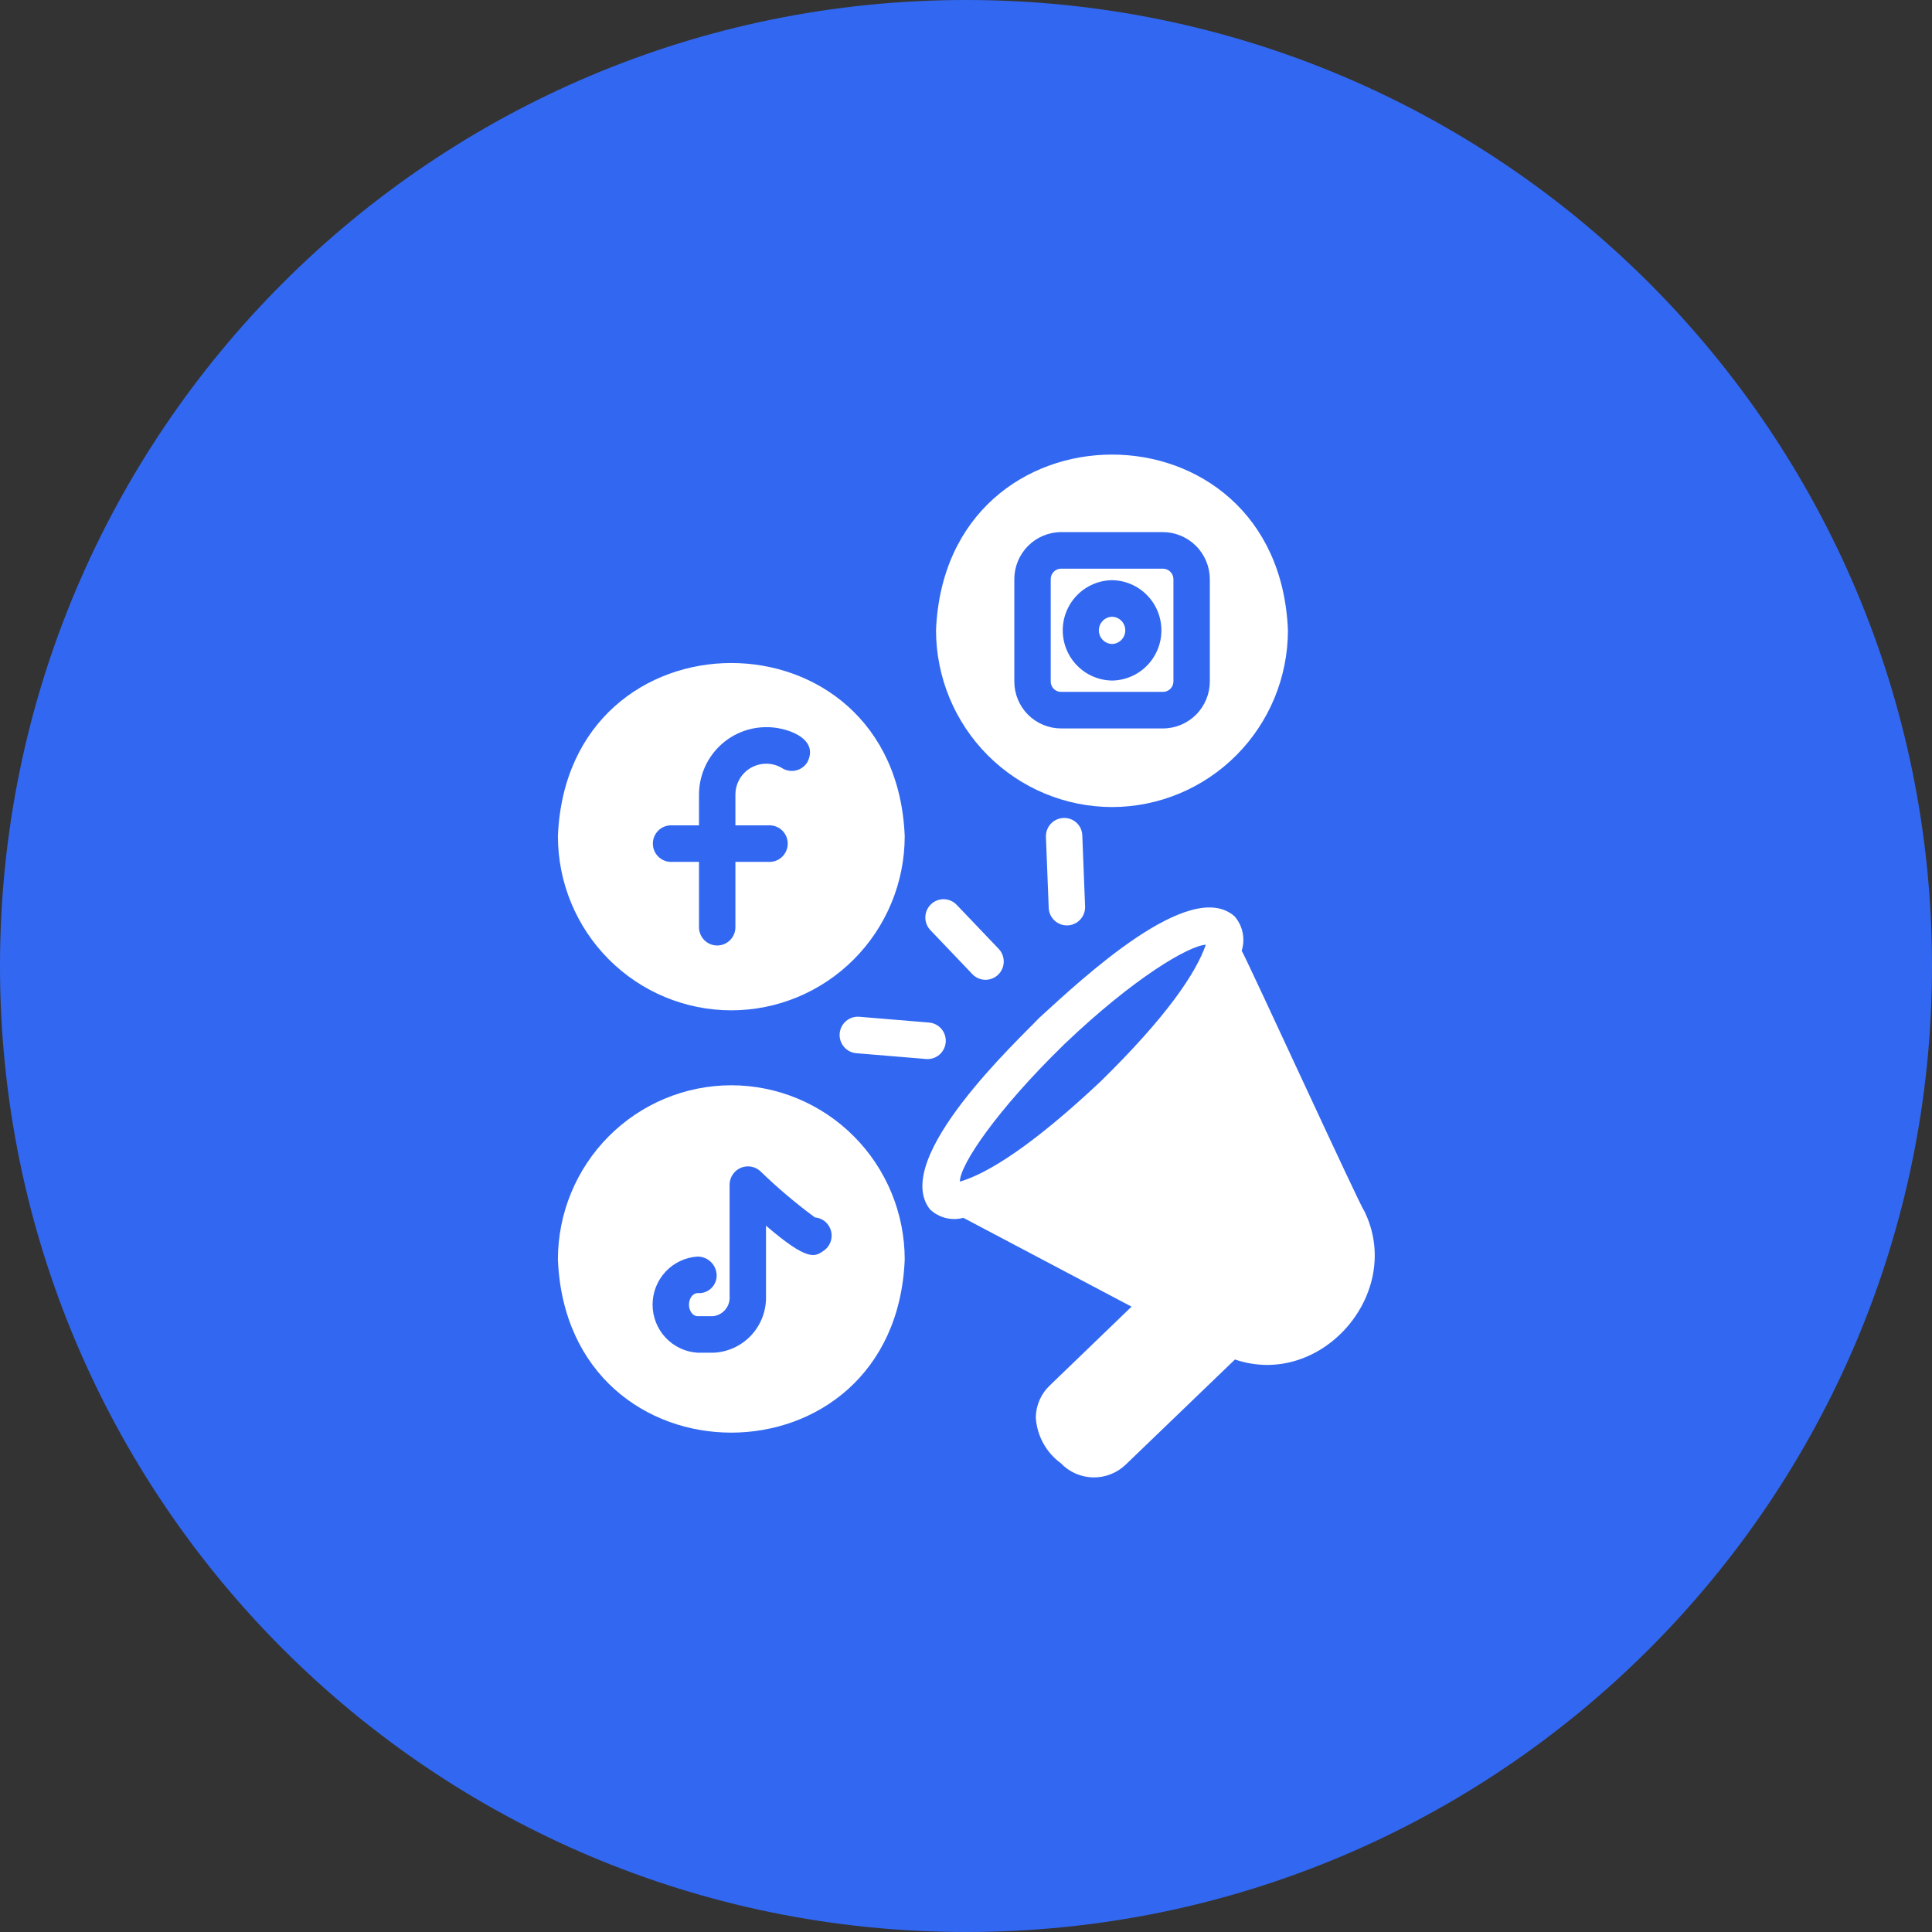
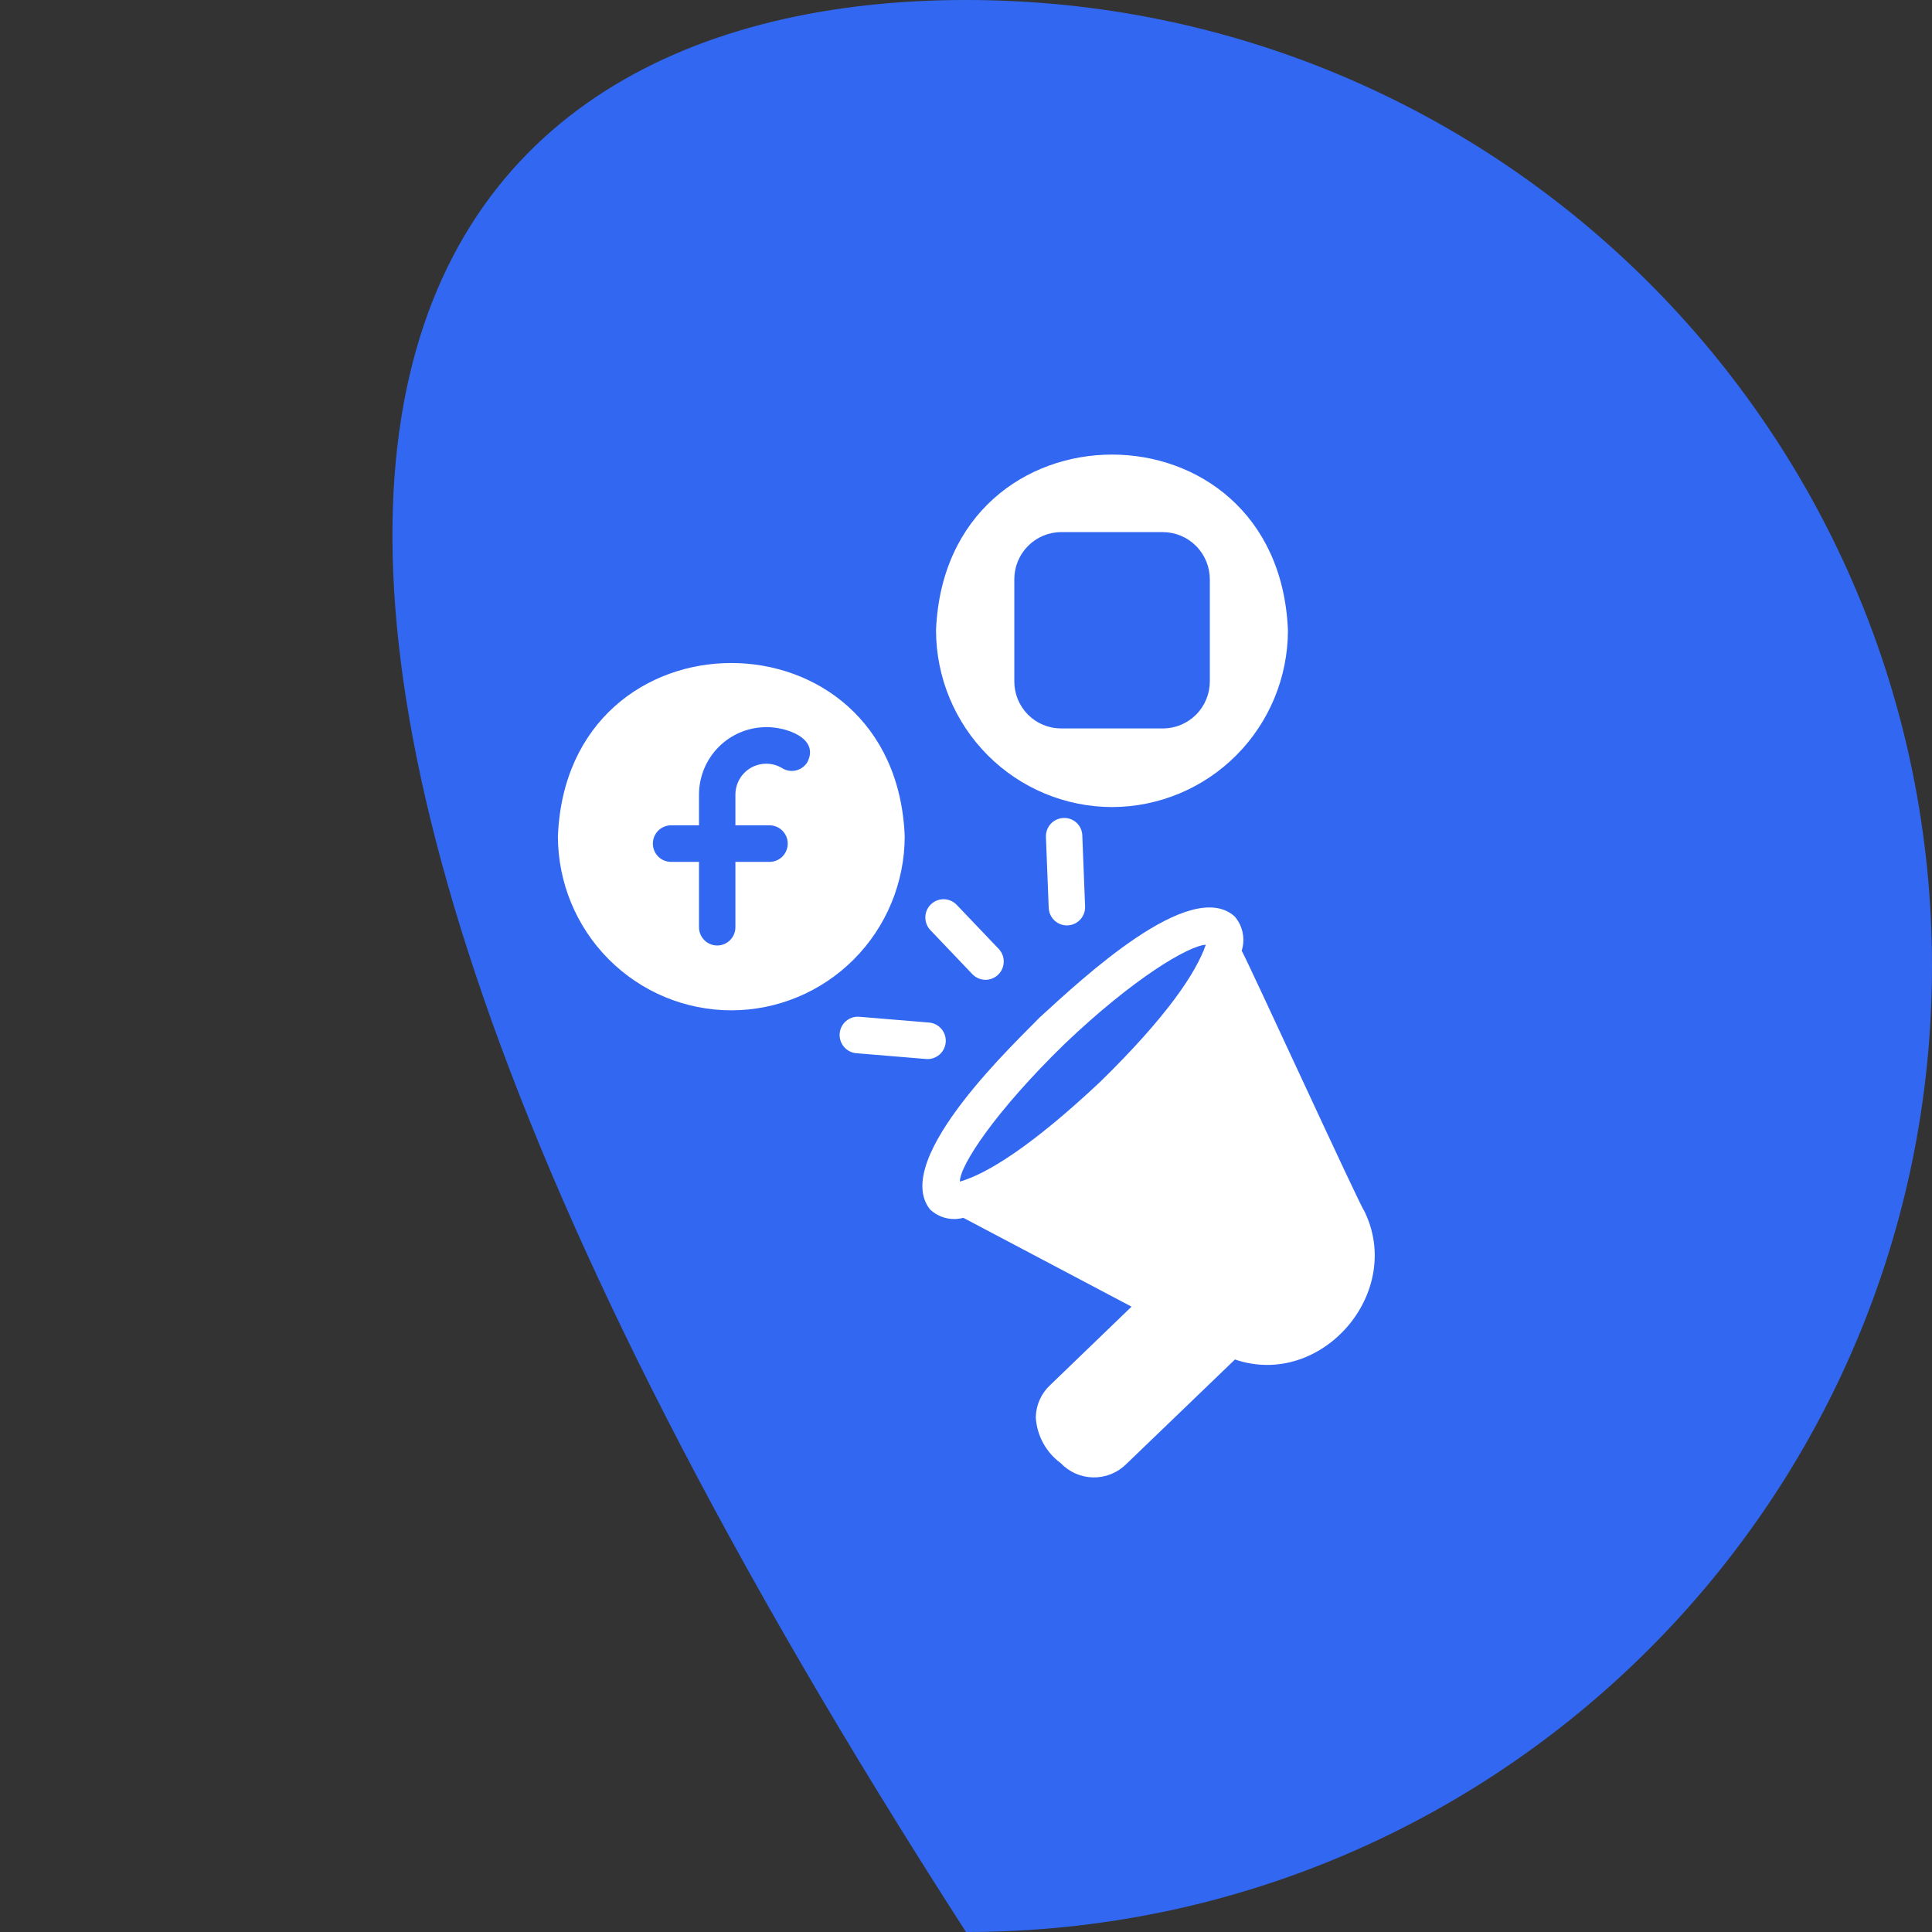
<svg xmlns="http://www.w3.org/2000/svg" width="272" height="272" viewBox="0 0 272 272" fill="none">
  <rect x="0" y="0" width="272" height="272" fill="#333333" stroke="none" />
-   <path d="M272 136C272 211.111 211.111 272 136 272C60.889 272 0 211.111 0 136C0 60.889 60.889 0 136 0C211.111 0 272 60.889 272 136Z" fill="#3268F1" />
+   <path d="M272 136C272 211.111 211.111 272 136 272C0 60.889 60.889 0 136 0C211.111 0 272 60.889 272 136Z" fill="#3268F1" />
  <path d="M192.038 170.423C191.631 170.134 175.714 135.396 174.814 133.851C175.075 133.026 175.12 132.148 174.945 131.3C174.77 130.453 174.38 129.665 173.814 129.012C167.567 123.461 152.337 137.805 146.313 143.296C143.66 146.125 125.279 163.132 130.934 170.268C131.551 170.851 132.305 171.265 133.126 171.473C133.947 171.68 134.808 171.673 135.625 171.452L159.308 183.96L147.825 195.027C147.205 195.608 146.709 196.309 146.365 197.087C146.022 197.865 145.838 198.705 145.826 199.557C145.904 200.823 146.258 202.056 146.866 203.168C147.473 204.28 148.317 205.244 149.338 205.991C149.925 206.608 150.627 207.103 151.405 207.448C152.182 207.792 153.02 207.979 153.87 207.998C154.72 208.018 155.565 207.868 156.357 207.559C157.15 207.25 157.873 206.787 158.487 206.197L173.866 191.398C185.996 195.549 197.81 181.995 192.038 170.423ZM135.138 166.356C135.108 164.074 140.22 156.378 149.85 147.002C159.618 137.676 167.318 133.162 169.765 133.001C168.392 136.957 164.294 143.113 154.899 152.304C145.415 161.215 139.079 165.214 135.138 166.356Z" fill="white" />
  <path d="M149.712 115.163C149.376 115.176 149.045 115.255 148.74 115.397C148.434 115.538 148.159 115.739 147.931 115.987C147.702 116.235 147.525 116.526 147.409 116.844C147.292 117.161 147.239 117.498 147.253 117.835L147.645 127.814C147.658 128.151 147.737 128.483 147.878 128.79C148.019 129.097 148.219 129.372 148.466 129.602C148.714 129.831 149.003 130.009 149.319 130.126C149.635 130.243 149.97 130.296 150.307 130.283C150.643 130.27 150.973 130.19 151.279 130.048C151.584 129.907 151.859 129.706 152.087 129.458C152.316 129.21 152.493 128.919 152.61 128.602C152.726 128.285 152.779 127.948 152.766 127.61L152.374 117.632C152.365 117.293 152.289 116.959 152.15 116.65C152.01 116.341 151.811 116.063 151.563 115.832C151.314 115.602 151.023 115.424 150.705 115.309C150.387 115.194 150.049 115.144 149.712 115.163Z" fill="white" />
  <path d="M120.94 143.145C120.269 143.1 119.608 143.322 119.098 143.763C118.588 144.204 118.272 144.828 118.216 145.501C118.161 146.174 118.371 146.842 118.801 147.361C119.232 147.88 119.848 148.208 120.518 148.275L130.428 149.097C131.098 149.139 131.757 148.916 132.265 148.475C132.773 148.035 133.088 147.412 133.144 146.74C133.199 146.068 132.99 145.402 132.561 144.883C132.133 144.365 131.518 144.036 130.851 143.967L120.94 143.145Z" fill="white" />
  <path d="M136.933 137.186C137.407 137.663 138.048 137.935 138.72 137.943C139.391 137.951 140.039 137.694 140.523 137.228C141.008 136.761 141.291 136.123 141.312 135.449C141.333 134.775 141.09 134.12 140.635 133.624L134.687 127.388C134.216 126.896 133.57 126.613 132.892 126.599C132.213 126.585 131.557 126.842 131.066 127.314C130.576 127.785 130.292 128.433 130.277 129.114C130.262 129.796 130.516 130.456 130.985 130.949L136.933 137.186Z" fill="white" />
-   <path d="M102.946 152.793C96.473 152.801 90.268 155.389 85.693 159.988C81.118 164.586 78.548 170.82 78.546 177.32C79.884 209.839 126.046 209.803 127.372 177.32C127.369 170.816 124.795 164.579 120.215 159.98C115.635 155.381 109.423 152.796 102.946 152.793ZM107.842 172.559V182.442C107.907 184.491 107.161 186.483 105.769 187.983C104.376 189.482 102.449 190.368 100.409 190.446H98.205C96.49 190.338 94.881 189.578 93.705 188.32C92.529 187.063 91.874 185.402 91.874 183.677C91.874 181.952 92.529 180.292 93.705 179.034C94.881 177.777 96.49 177.017 98.205 176.908C98.897 176.906 99.564 177.172 100.066 177.652C100.567 178.131 100.865 178.787 100.896 179.482C100.909 179.815 100.854 180.147 100.736 180.458C100.619 180.769 100.439 181.053 100.21 181.294C99.98 181.534 99.705 181.725 99.4 181.856C99.095 181.987 98.767 182.055 98.435 182.056C97.628 181.951 97.01 182.685 97 183.677C97 184.552 97.538 185.299 98.205 185.299H100.409C101.089 185.22 101.711 184.877 102.142 184.343C102.574 183.809 102.779 183.126 102.716 182.442V166.742C102.728 166.244 102.882 165.76 103.161 165.347C103.44 164.935 103.831 164.612 104.288 164.416C104.744 164.221 105.247 164.162 105.737 164.245C106.226 164.329 106.681 164.553 107.047 164.889C109.461 167.231 112.03 169.407 114.736 171.401C115.115 171.429 115.483 171.543 115.812 171.735C116.14 171.926 116.421 172.191 116.633 172.507C116.824 172.786 116.958 173.1 117.027 173.431C117.097 173.761 117.101 174.103 117.039 174.435C116.977 174.767 116.851 175.084 116.667 175.367C116.483 175.65 116.245 175.894 115.967 176.085C114.711 176.96 113.737 177.629 107.842 172.559Z" fill="white" />
  <path d="M102.946 142.241C109.42 142.24 115.628 139.659 120.207 135.065C124.787 130.471 127.364 124.24 127.372 117.74C126.073 85.221 79.846 85.203 78.546 117.74C78.553 124.236 81.126 130.464 85.7 135.057C90.275 139.651 96.477 142.234 102.946 142.241ZM94.437 116.195H98.41V111.871C98.412 109.353 99.41 106.939 101.183 105.159C102.956 103.379 105.36 102.377 107.867 102.375C110.515 102.313 115.445 103.863 113.66 107.316C113.303 107.893 112.735 108.306 112.078 108.464C111.42 108.623 110.727 108.516 110.148 108.165C109.464 107.739 108.673 107.516 107.867 107.522C107.298 107.521 106.735 107.633 106.209 107.852C105.683 108.07 105.205 108.39 104.803 108.794C104.401 109.198 104.082 109.678 103.864 110.206C103.647 110.734 103.535 111.3 103.536 111.871V116.195H108.38C109.053 116.206 109.694 116.482 110.166 116.963C110.638 117.445 110.903 118.093 110.903 118.769C110.903 119.445 110.638 120.093 110.166 120.575C109.694 121.056 109.053 121.332 108.38 121.343H103.536V130.531C103.537 130.869 103.471 131.205 103.343 131.518C103.215 131.831 103.026 132.116 102.788 132.356C102.55 132.596 102.267 132.786 101.956 132.916C101.644 133.046 101.31 133.112 100.973 133.112C100.636 133.112 100.302 133.046 99.99 132.916C99.679 132.786 99.396 132.596 99.158 132.356C98.919 132.116 98.731 131.831 98.603 131.518C98.474 131.205 98.409 130.869 98.41 130.531V121.343H94.437C93.764 121.332 93.123 121.056 92.651 120.575C92.179 120.093 91.914 119.445 91.914 118.769C91.914 118.093 92.179 117.445 92.651 116.963C93.123 116.482 93.764 116.206 94.437 116.195Z" fill="white" />
  <path d="M156.565 113.622C163.133 113.611 169.428 110.985 174.07 106.319C178.712 101.653 181.321 95.329 181.324 88.734C179.977 55.737 133.133 55.773 131.78 88.734C131.79 95.332 134.404 101.657 139.05 106.322C143.696 110.987 149.995 113.612 156.565 113.622ZM142.802 81.554C142.8 79.796 143.493 78.111 144.728 76.866C145.963 75.621 147.639 74.919 149.389 74.913H163.716C165.469 74.918 167.148 75.619 168.387 76.863C169.626 78.107 170.324 79.794 170.329 81.554V95.94C170.323 97.697 169.624 99.381 168.385 100.621C167.145 101.861 165.466 102.556 163.716 102.555H149.389C148.523 102.555 147.667 102.384 146.868 102.052C146.068 101.719 145.342 101.232 144.73 100.618C144.119 100.004 143.633 99.275 143.302 98.472C142.972 97.669 142.801 96.809 142.802 95.94V81.554Z" fill="white" />
-   <path d="M149.389 97.407H163.716C163.91 97.41 164.102 97.374 164.282 97.302C164.462 97.229 164.626 97.122 164.764 96.985C164.902 96.849 165.012 96.686 165.088 96.507C165.163 96.328 165.202 96.135 165.203 95.94V81.554C165.202 81.158 165.046 80.778 164.767 80.498C164.488 80.219 164.11 80.061 163.716 80.061H149.389C149.195 80.061 149.003 80.101 148.824 80.176C148.646 80.252 148.484 80.362 148.348 80.501C148.212 80.64 148.105 80.804 148.033 80.985C147.961 81.166 147.925 81.359 147.928 81.554V95.94C147.926 96.134 147.962 96.325 148.034 96.504C148.107 96.683 148.215 96.846 148.351 96.983C148.487 97.119 148.649 97.227 148.827 97.3C149.005 97.373 149.196 97.41 149.389 97.407ZM156.565 81.682C158.415 81.706 160.182 82.461 161.482 83.784C162.781 85.106 163.51 86.889 163.51 88.747C163.51 90.605 162.781 92.388 161.481 93.711C160.181 95.033 158.415 95.788 156.565 95.812C154.715 95.788 152.949 95.033 151.649 93.71C150.349 92.388 149.62 90.605 149.62 88.747C149.62 86.889 150.349 85.106 151.649 83.783C152.949 82.461 154.715 81.706 156.565 81.682Z" fill="white" />
-   <path d="M156.565 90.664C157.063 90.651 157.536 90.444 157.883 90.085C158.231 89.727 158.425 89.247 158.425 88.747C158.425 88.247 158.231 87.767 157.883 87.409C157.536 87.05 157.063 86.843 156.565 86.83C156.067 86.843 155.594 87.05 155.247 87.409C154.899 87.767 154.705 88.247 154.705 88.747C154.705 89.247 154.899 89.727 155.247 90.085C155.594 90.444 156.067 90.651 156.565 90.664Z" fill="white" />
</svg>